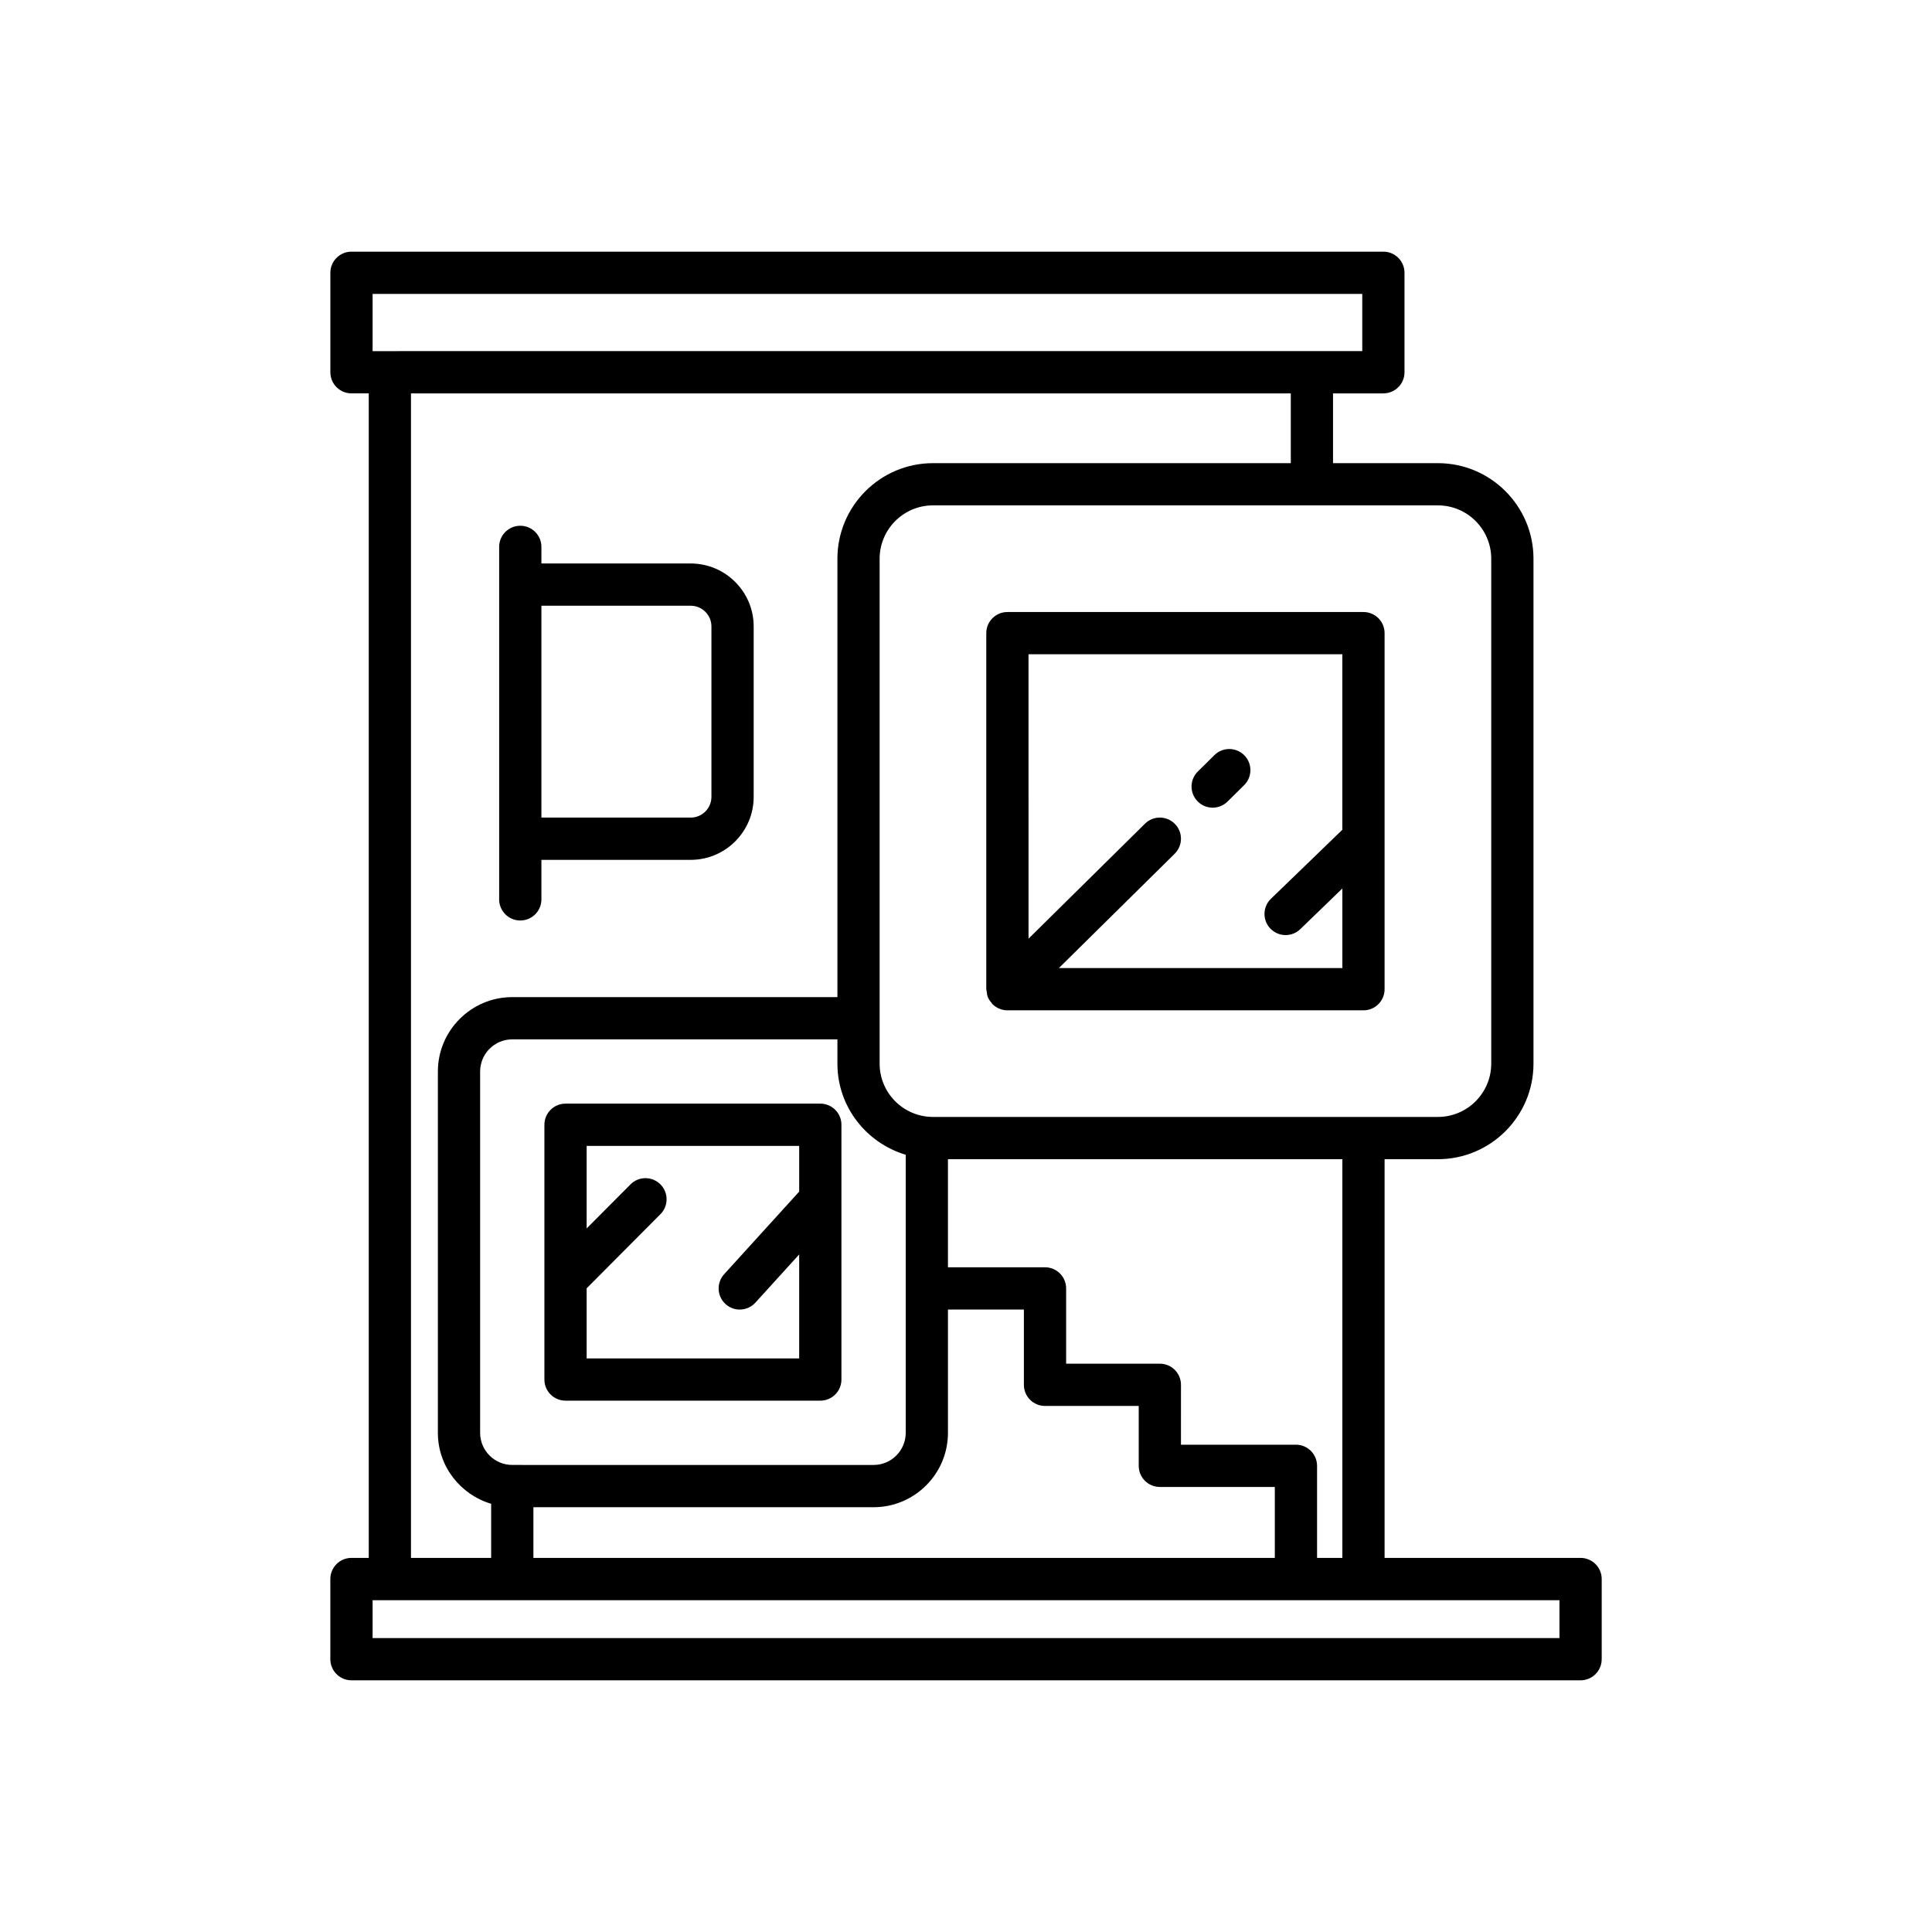
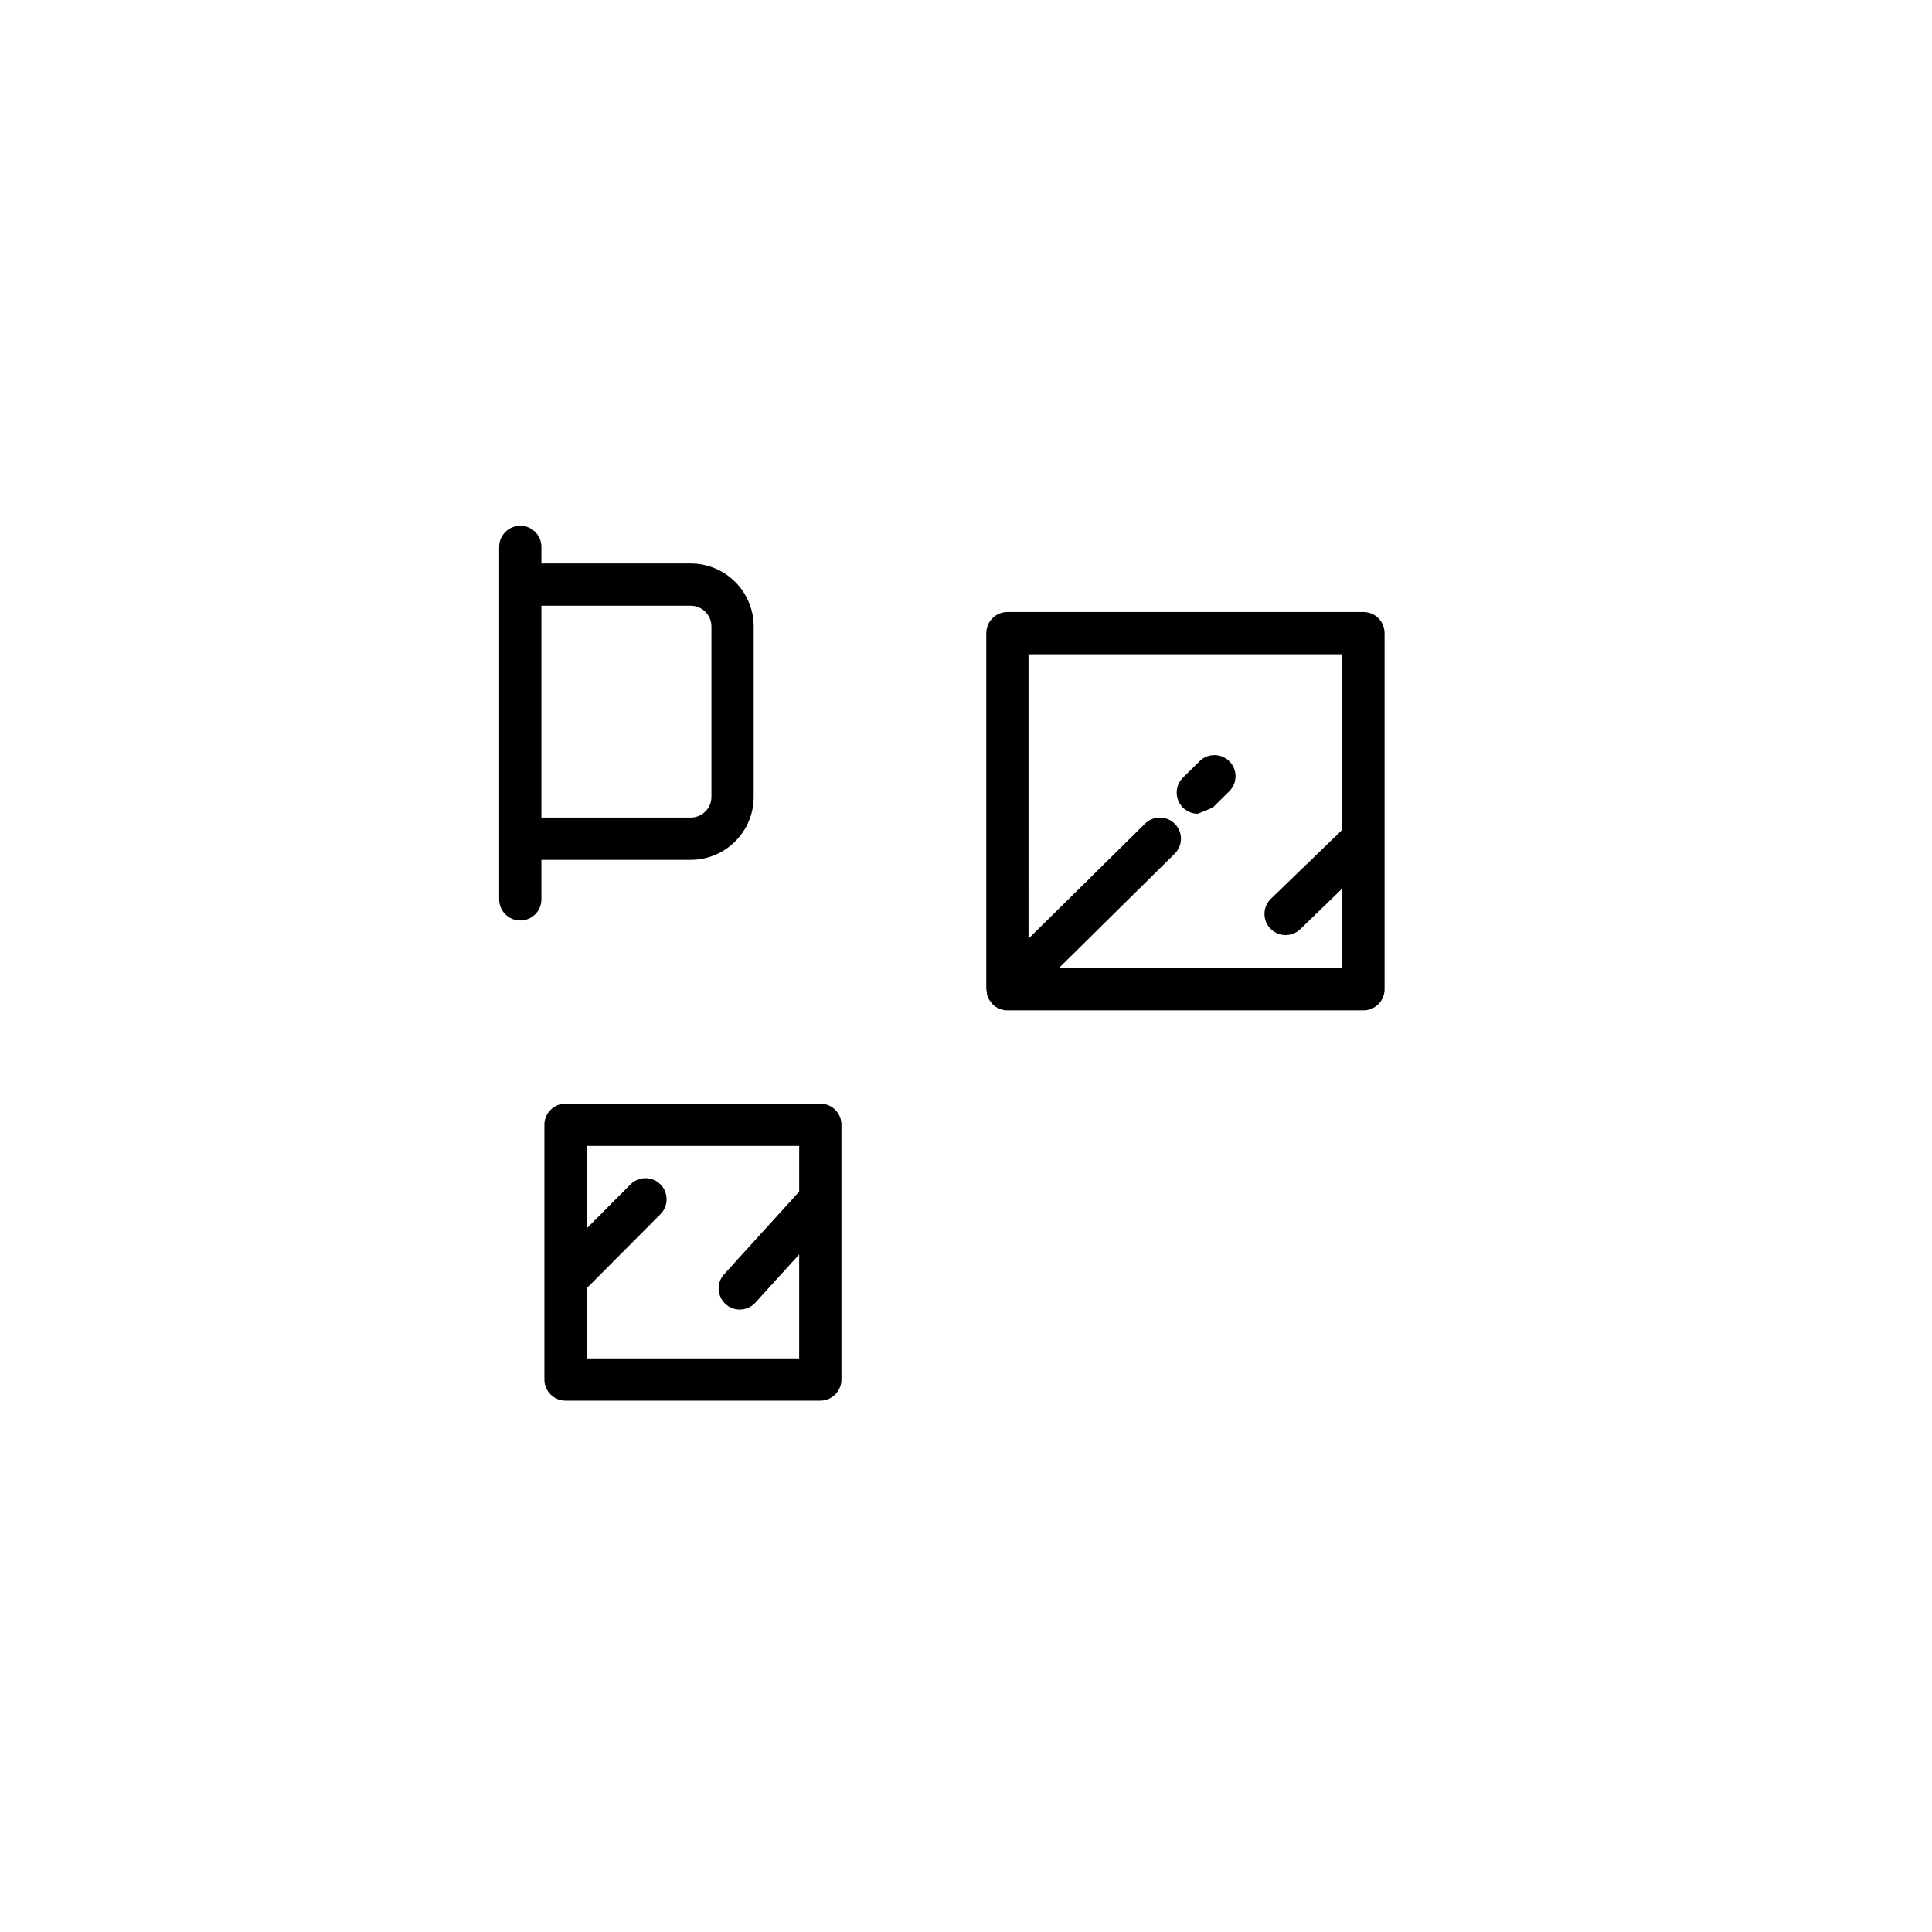
<svg xmlns="http://www.w3.org/2000/svg" fill="#000000" width="800px" height="800px" version="1.1" viewBox="144 144 512 512">
  <g>
-     <path d="m237.14 556.86c-3.09 0-5.598 2.504-5.598 5.598v21.242c0 3.094 2.508 5.598 5.598 5.598h325.73c3.09 0 5.598-2.504 5.598-5.598v-21.242c0-3.094-2.508-5.598-5.598-5.598h-51.938v-105.66h14.129c13.965 0 25.328-11.359 25.328-25.32v-133.81c0-13.969-11.363-25.328-25.328-25.328h-27.793v-18.492h13.34c3.09 0 5.598-2.504 5.598-5.598v-26.359c0-3.094-2.508-5.598-5.598-5.598l-273.46-0.004c-3.09 0-5.598 2.504-5.598 5.598v26.359c0 3.094 2.508 5.598 5.598 5.598h4.574v308.62zm287.92-278.93c7.793 0 14.133 6.34 14.133 14.133v133.81c0 7.789-6.34 14.125-14.133 14.125h-133.82c-7.789 0-14.129-6.336-14.129-14.125v-133.81c0-7.789 6.34-14.133 14.129-14.133zm-37.629 248.93h-30.465l0.004-15.871c0-3.094-2.508-5.598-5.598-5.598h-24.836v-19.949c0-3.094-2.508-5.598-5.598-5.598h-25.719v-28.645h104.52v105.66h-6.703v-24.402c-0.004-3.094-2.508-5.598-5.602-5.598zm-213.27 15.656v14.344h-21.246v-308.61h233.16v18.492h-94.828c-13.965 0-25.324 11.359-25.324 25.328v116.18l-86.164-0.004c-10.871 0-19.715 8.844-19.715 19.711v95.75c0 8.918 5.984 16.383 14.117 18.812zm-2.922-18.809v-95.75c0-4.695 3.82-8.516 8.52-8.516h86.164v6.441c0 11.438 7.672 21.016 18.105 24.145v73.68c0 4.703-3.82 8.523-8.516 8.523l-95.754-0.004c-4.699 0-8.52-3.82-8.52-8.52zm14.117 19.719h90.152c10.871 0 19.711-8.844 19.711-19.719v-32.664h20.121v19.949c0 3.094 2.508 5.598 5.598 5.598h24.836v15.871c0 3.094 2.508 5.598 5.598 5.598h30.465v18.805l-196.48-0.004zm-42.613-321.54h262.27v15.164l-262.27 0.004zm0 346.18h314.53v10.047h-314.53z" />
    <path d="m405.8 408.27c0.238 0.582 0.605 1.082 1.012 1.543 0.074 0.082 0.098 0.188 0.176 0.266 0.004 0.004 0.008 0.004 0.008 0.008 0.52 0.523 1.137 0.941 1.828 1.227 0.688 0.285 1.414 0.434 2.144 0.434h94.363c3.09 0 5.598-2.504 5.598-5.598v-94.359c0-3.094-2.508-5.598-5.598-5.598h-94.359c-3.09 0-5.598 2.504-5.598 5.598v94.359c0 0.176 0.086 0.324 0.102 0.492 0.047 0.555 0.109 1.109 0.324 1.629zm10.77-90.883h83.164v46.504l-18.922 18.293c-2.227 2.148-2.285 5.691-0.137 7.914 1.098 1.137 2.562 1.707 4.027 1.707 1.402 0 2.805-0.523 3.891-1.574l11.145-10.773v21.094h-75.129l30.691-30.301c2.199-2.176 2.223-5.719 0.051-7.914-2.168-2.203-5.719-2.227-7.914-0.055l-30.867 30.477z" />
-     <path d="m465.37 358.04c1.422 0 2.844-0.535 3.934-1.613l4.402-4.348c2.199-2.172 2.223-5.719 0.051-7.914-2.176-2.199-5.719-2.231-7.918-0.055l-4.402 4.348c-2.199 2.172-2.223 5.719-0.051 7.914 1.094 1.109 2.539 1.668 3.984 1.668z" />
+     <path d="m465.37 358.04l4.402-4.348c2.199-2.172 2.223-5.719 0.051-7.914-2.176-2.199-5.719-2.231-7.918-0.055l-4.402 4.348c-2.199 2.172-2.223 5.719-0.051 7.914 1.094 1.109 2.539 1.668 3.984 1.668z" />
    <path d="m293.87 515.19h67.52c3.09 0 5.598-2.504 5.598-5.598v-67.52c0-3.094-2.508-5.598-5.598-5.598h-67.52c-3.09 0-5.598 2.504-5.598 5.598v41.047 0.004 26.469c0 3.094 2.504 5.598 5.598 5.598zm5.598-29.773 19.555-19.648c2.18-2.191 2.172-5.734-0.02-7.914-2.195-2.18-5.738-2.172-7.918 0.023l-11.617 11.672v-21.875h56.324v12.113l-19.891 21.895c-2.078 2.289-1.906 5.832 0.379 7.91 1.07 0.973 2.418 1.453 3.762 1.453 1.523 0 3.043-0.617 4.144-1.832l11.602-12.773v27.555h-56.32z" />
    <path d="m281.88 387.94c3.09 0 5.598-2.504 5.598-5.598v-10.473h39.566c9.199 0 16.688-7.488 16.688-16.691v-45.164c0-9.199-7.488-16.684-16.688-16.684h-39.566v-4.402c0-3.094-2.508-5.598-5.598-5.598s-5.598 2.504-5.598 5.598v93.414c0 3.094 2.504 5.598 5.598 5.598zm5.598-83.414h39.566c3.027 0 5.492 2.461 5.492 5.488v45.164c0 3.027-2.461 5.492-5.492 5.492h-39.566z" />
  </g>
</svg>